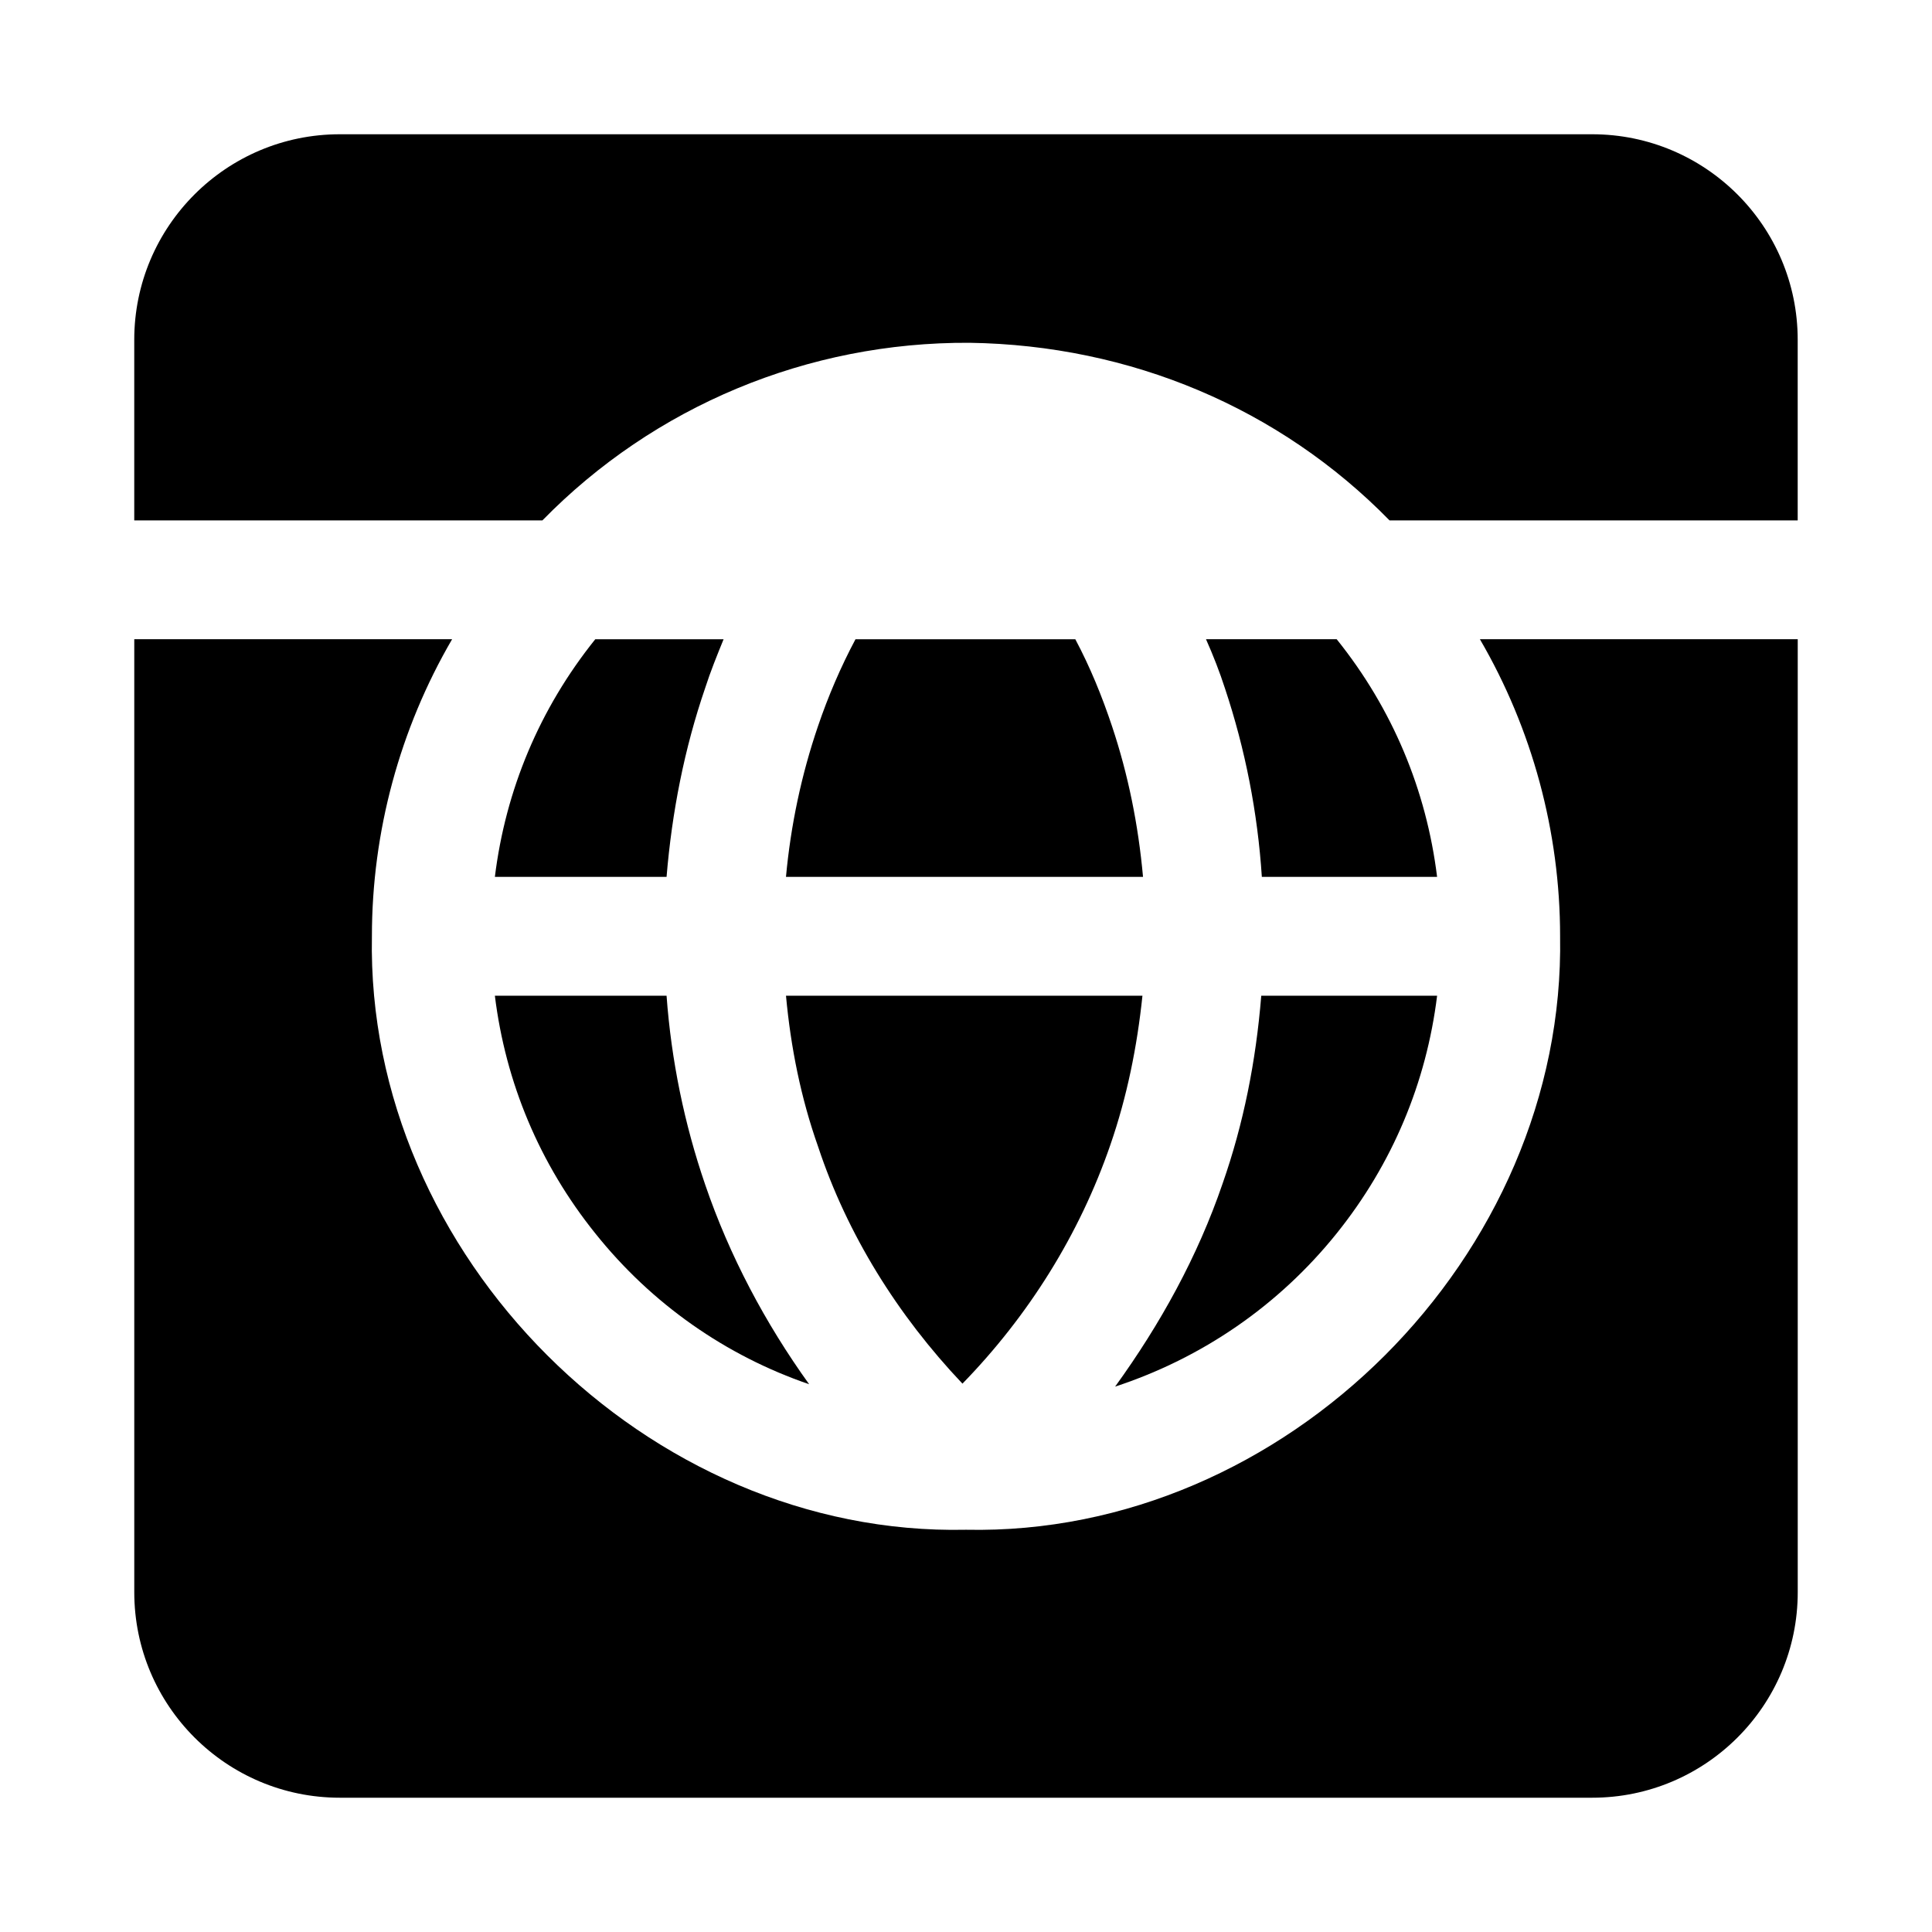
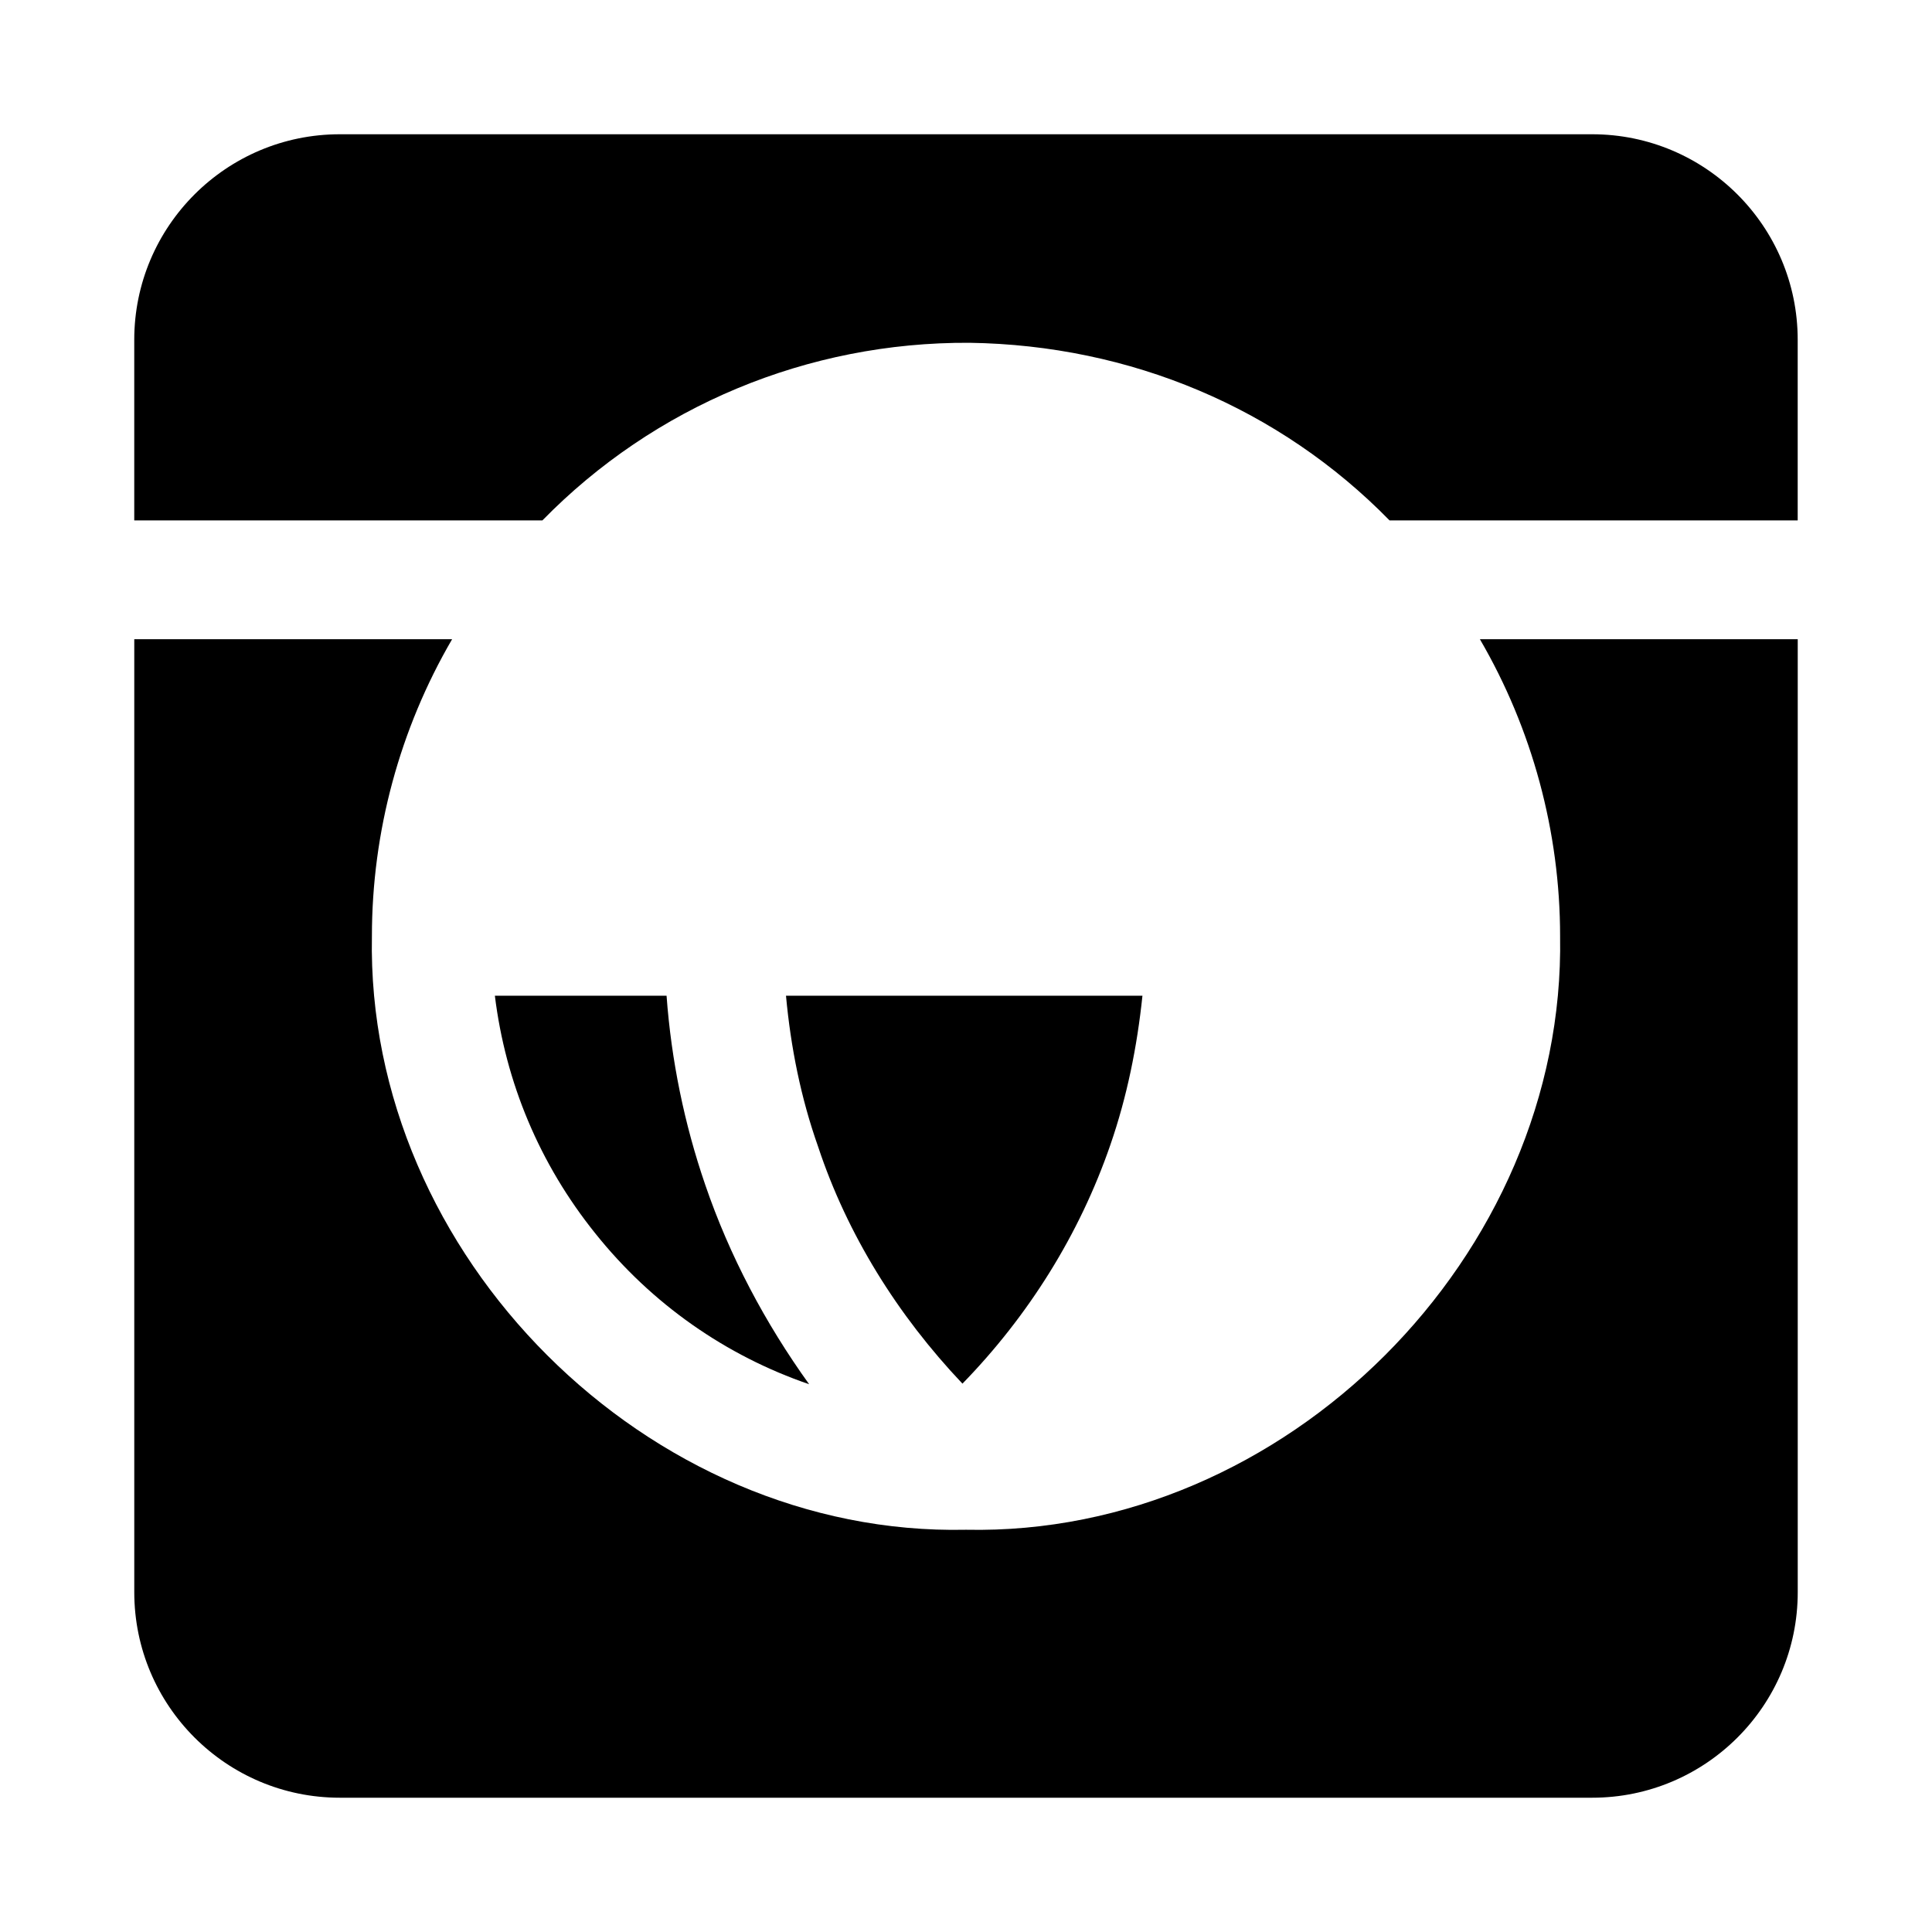
<svg xmlns="http://www.w3.org/2000/svg" fill="#000000" width="800px" height="800px" version="1.1" viewBox="144 144 512 512">
  <g>
    <path d="m301.75 470.85c14.957 18.734 34.637 32.434 56.68 39.988-11.652-16.215-21.098-34.008-27.551-52.898-5.512-16.059-8.977-32.906-10.234-50.066h-45.5c2.832 22.984 11.809 44.555 26.605 62.977z" />
    <path d="m360.8 447.86c7.715 23.301 21.094 44.715 38.258 62.82 17.477-17.949 31.016-39.52 39.203-63.289 4.41-12.754 7.086-25.977 8.5-39.52h-94.465c1.262 13.695 3.938 27.078 8.504 39.988z" />
-     <path d="m498.24 470.85c14.801-18.422 23.773-39.992 26.609-62.977h-46.602c-1.418 17.477-4.723 34.008-10.234 49.75-6.613 19.367-16.531 37.312-28.496 53.844 22.98-7.555 43.293-21.41 58.723-40.617z" />
-     <path d="m330.88 326.32c1.418-4.41 3.148-8.66 4.879-12.91h-34.008c-14.797 18.422-23.773 39.988-26.605 62.977h45.5c1.418-17.16 4.723-34.008 10.234-50.066z" />
    <path d="m565.94 179.58h-331.89c-30.07 0-54.473 24.402-54.473 54.473v47.863h108.16c29.59-30.25 70.246-47.309 113.2-47.074 42.668 0.629 82.188 17.316 111.31 47.074h108.16v-47.863c0-30.07-24.402-54.473-54.473-54.473z" />
    <path d="m557.44 392.12c1.52 84.668-72.832 159.07-157.44 157.28-84.355 1.84-159.07-72.68-157.44-157.28 0-27.711 7.398-54.945 21.254-78.719h-84.23v252.54c0 30.07 24.402 54.473 54.473 54.473h331.89c30.07 0 54.473-24.402 54.473-54.473v-252.54h-84.23c13.855 23.773 21.254 51.012 21.254 78.719z" />
-     <path d="m438.73 336.55c-2.676-8.031-5.824-15.742-9.762-23.145h-58.254c-3.938 7.398-7.242 15.113-9.918 22.984-4.41 12.91-7.242 26.293-8.504 39.992h94.621c-1.258-13.855-3.934-27.082-8.184-39.832z" />
-     <path d="m478.4 376.38h46.445c-2.832-22.988-11.809-44.555-26.609-62.977h-34.633c1.891 4.25 3.621 8.66 5.039 13.066 5.352 16.059 8.656 32.906 9.758 49.91z" />
  </g>
</svg>